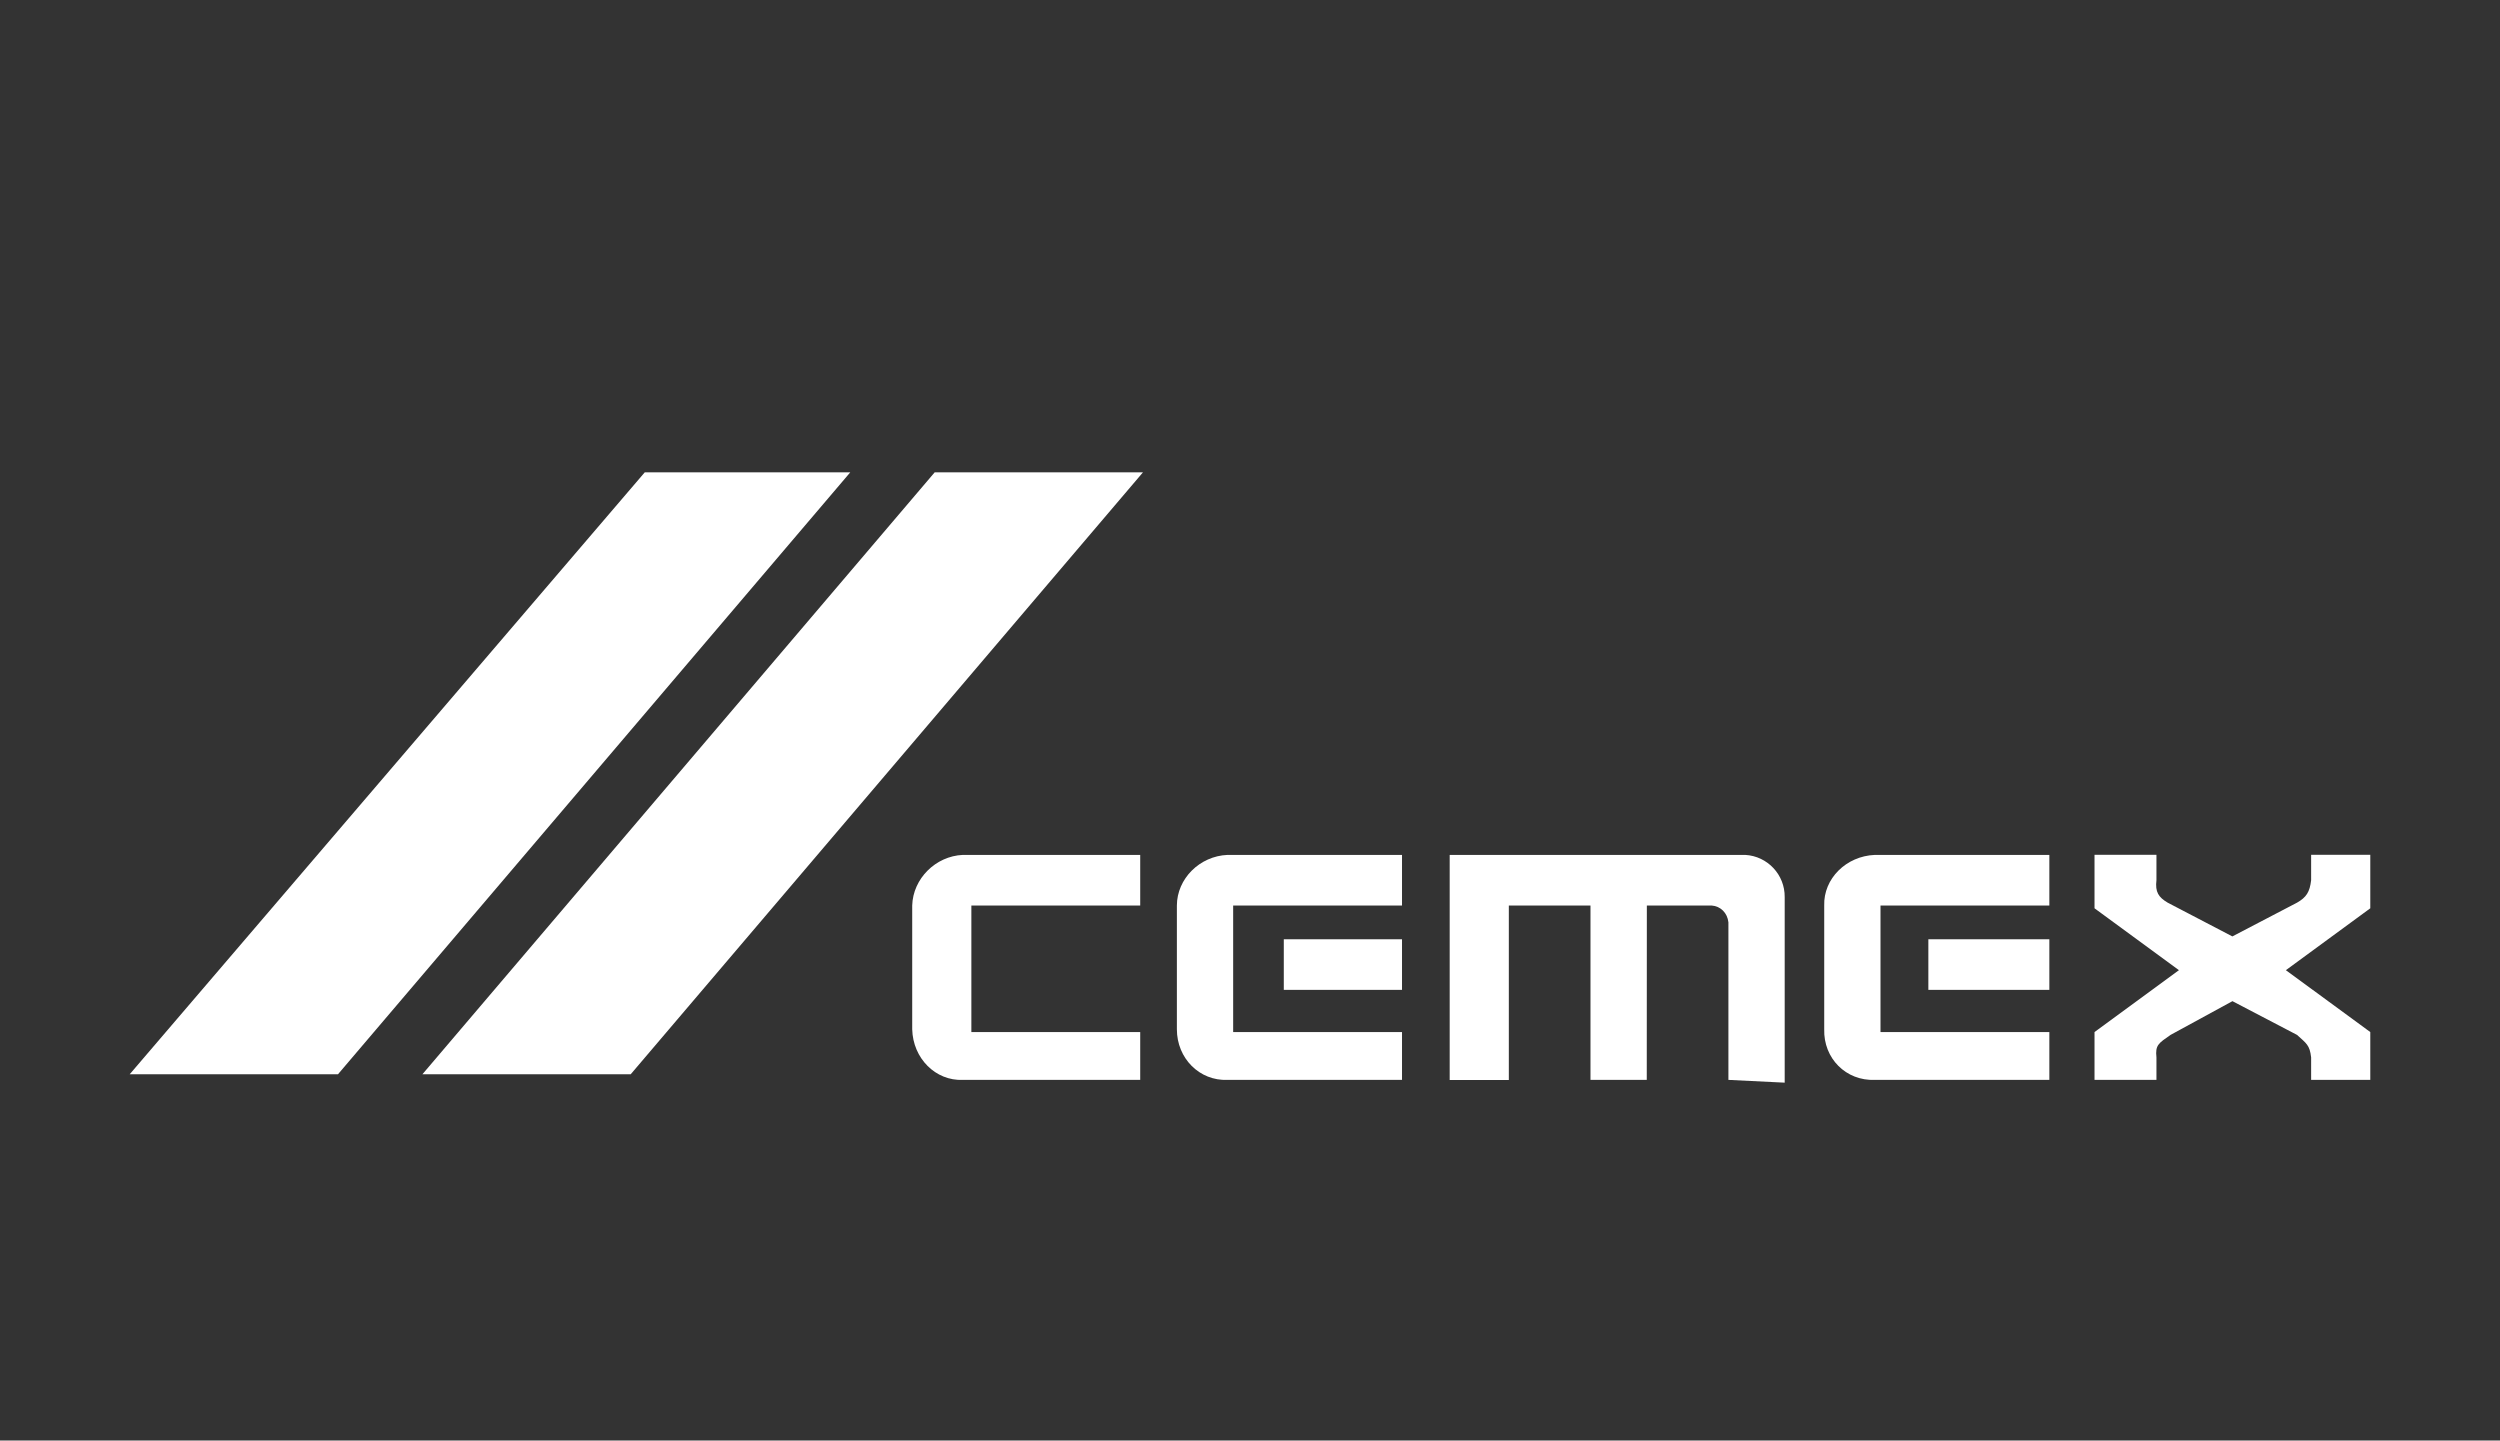
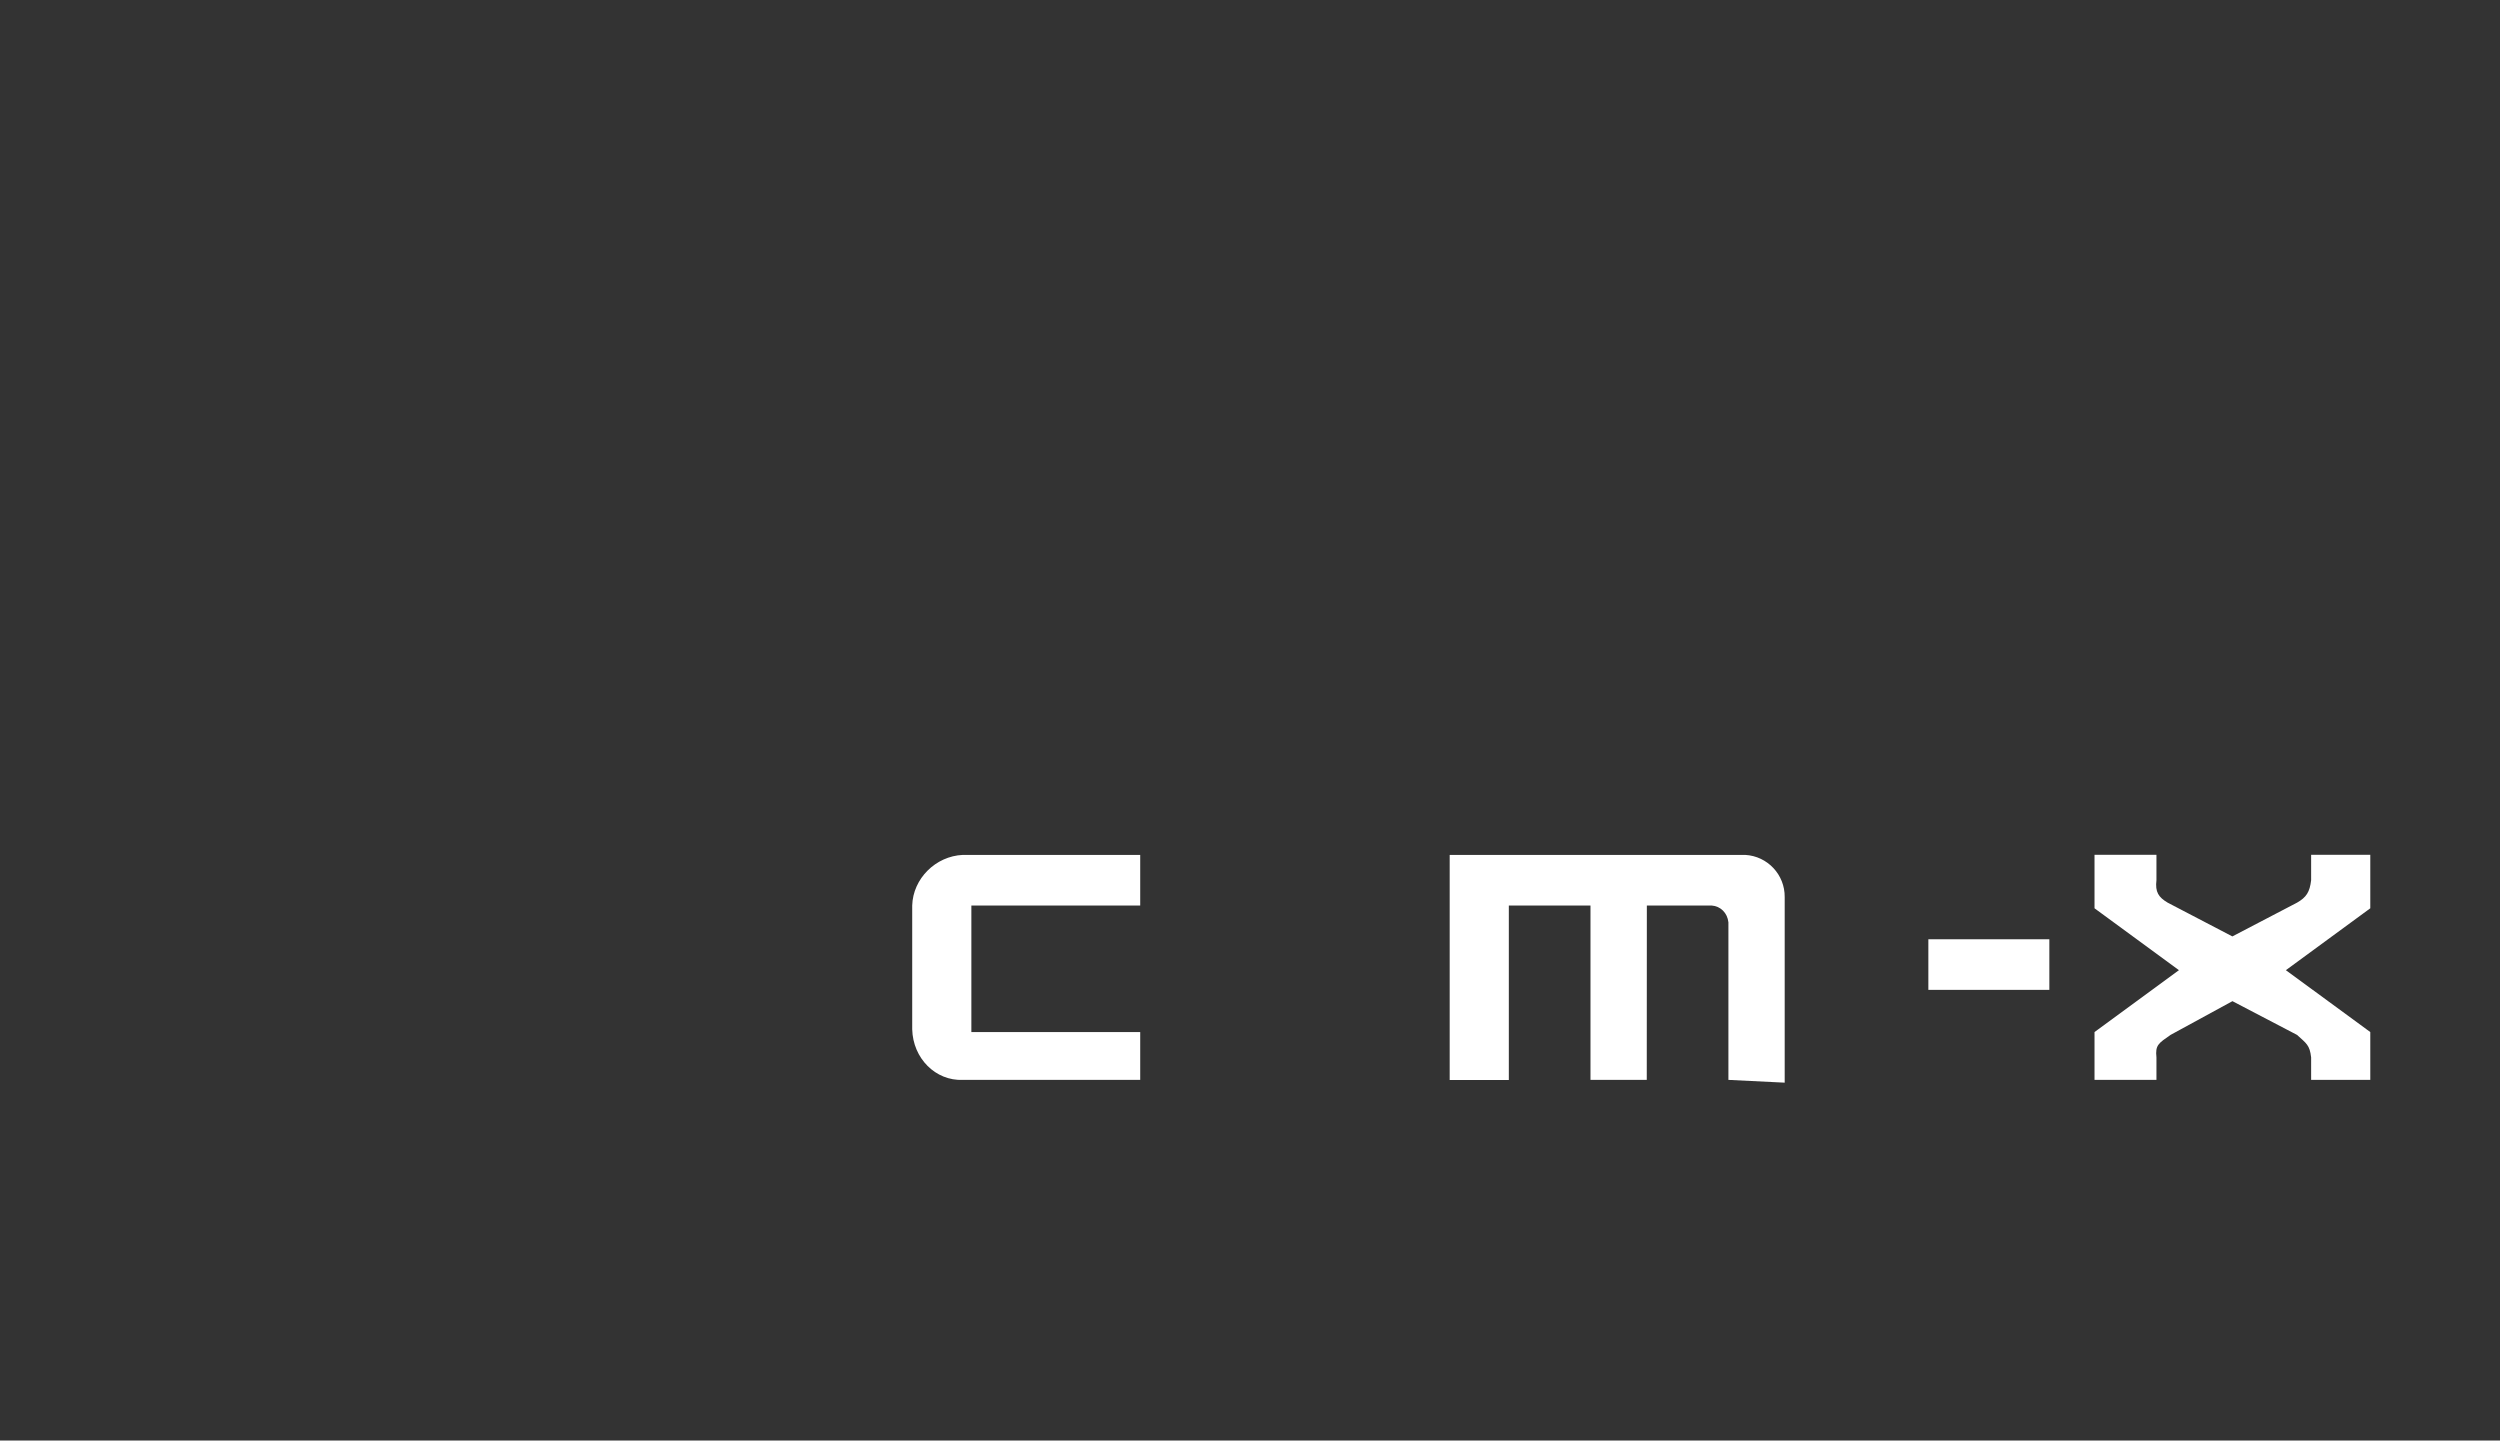
<svg xmlns="http://www.w3.org/2000/svg" width="269" height="155" viewBox="0 0 269 155" fill="none">
  <rect x="0" y="0" width="269" height="155" fill="#333333" stroke="none" />
-   <path d="M138.136 101.066H150.856V106.511H138.136V101.066ZM36.369 115.589L91.491 50.82H69.379L13.958 115.589H36.369ZM67.865 115.589L122.986 50.82H100.575L45.453 115.589H67.865Z" fill="white" />
-   <path d="M150.856 116.196H132.08C129.072 116.321 126.632 113.883 126.632 110.751V97.433C126.641 94.552 129.081 92.113 132.08 91.988H150.856V97.433H132.688V111.05H150.856V116.196ZM220.51 116.196H201.735C198.629 116.321 196.199 113.883 196.286 110.751V97.433C196.199 94.552 198.639 92.113 201.735 91.988H220.51V97.433H202.342V111.05H220.51V116.196Z" fill="white" />
  <path d="M207.491 101.066H220.51V106.511H207.491V101.066ZM122.687 116.196H103.603C100.671 116.321 98.231 113.883 98.154 110.751V97.433C98.231 94.551 100.671 92.113 103.603 91.988H122.687V97.433H104.519V111.05H122.687V116.196ZM177.201 97.433H184.164C185.138 97.5 185.871 98.233 185.977 99.245V116.196L192.033 116.494V96.527C192.062 94.127 190.191 92.123 187.79 91.988H155.986V116.205H162.35V97.433H171.136V116.196H177.192L177.201 97.433ZM247.164 111.358C248.157 112.264 248.533 112.447 248.678 113.777V116.196H255.043V111.05L245.959 104.391L255.043 97.732V91.978H248.678V94.706C248.533 95.987 248.157 96.556 247.164 97.124L240.202 100.758L233.239 97.124C232.265 96.546 231.879 95.987 232.034 94.706V91.978H225.37V97.732L234.454 104.391L225.37 111.05V116.196H232.034V113.777C231.889 112.447 232.265 112.254 233.548 111.358L240.211 107.725L247.164 111.358Z" fill="white" />
</svg>